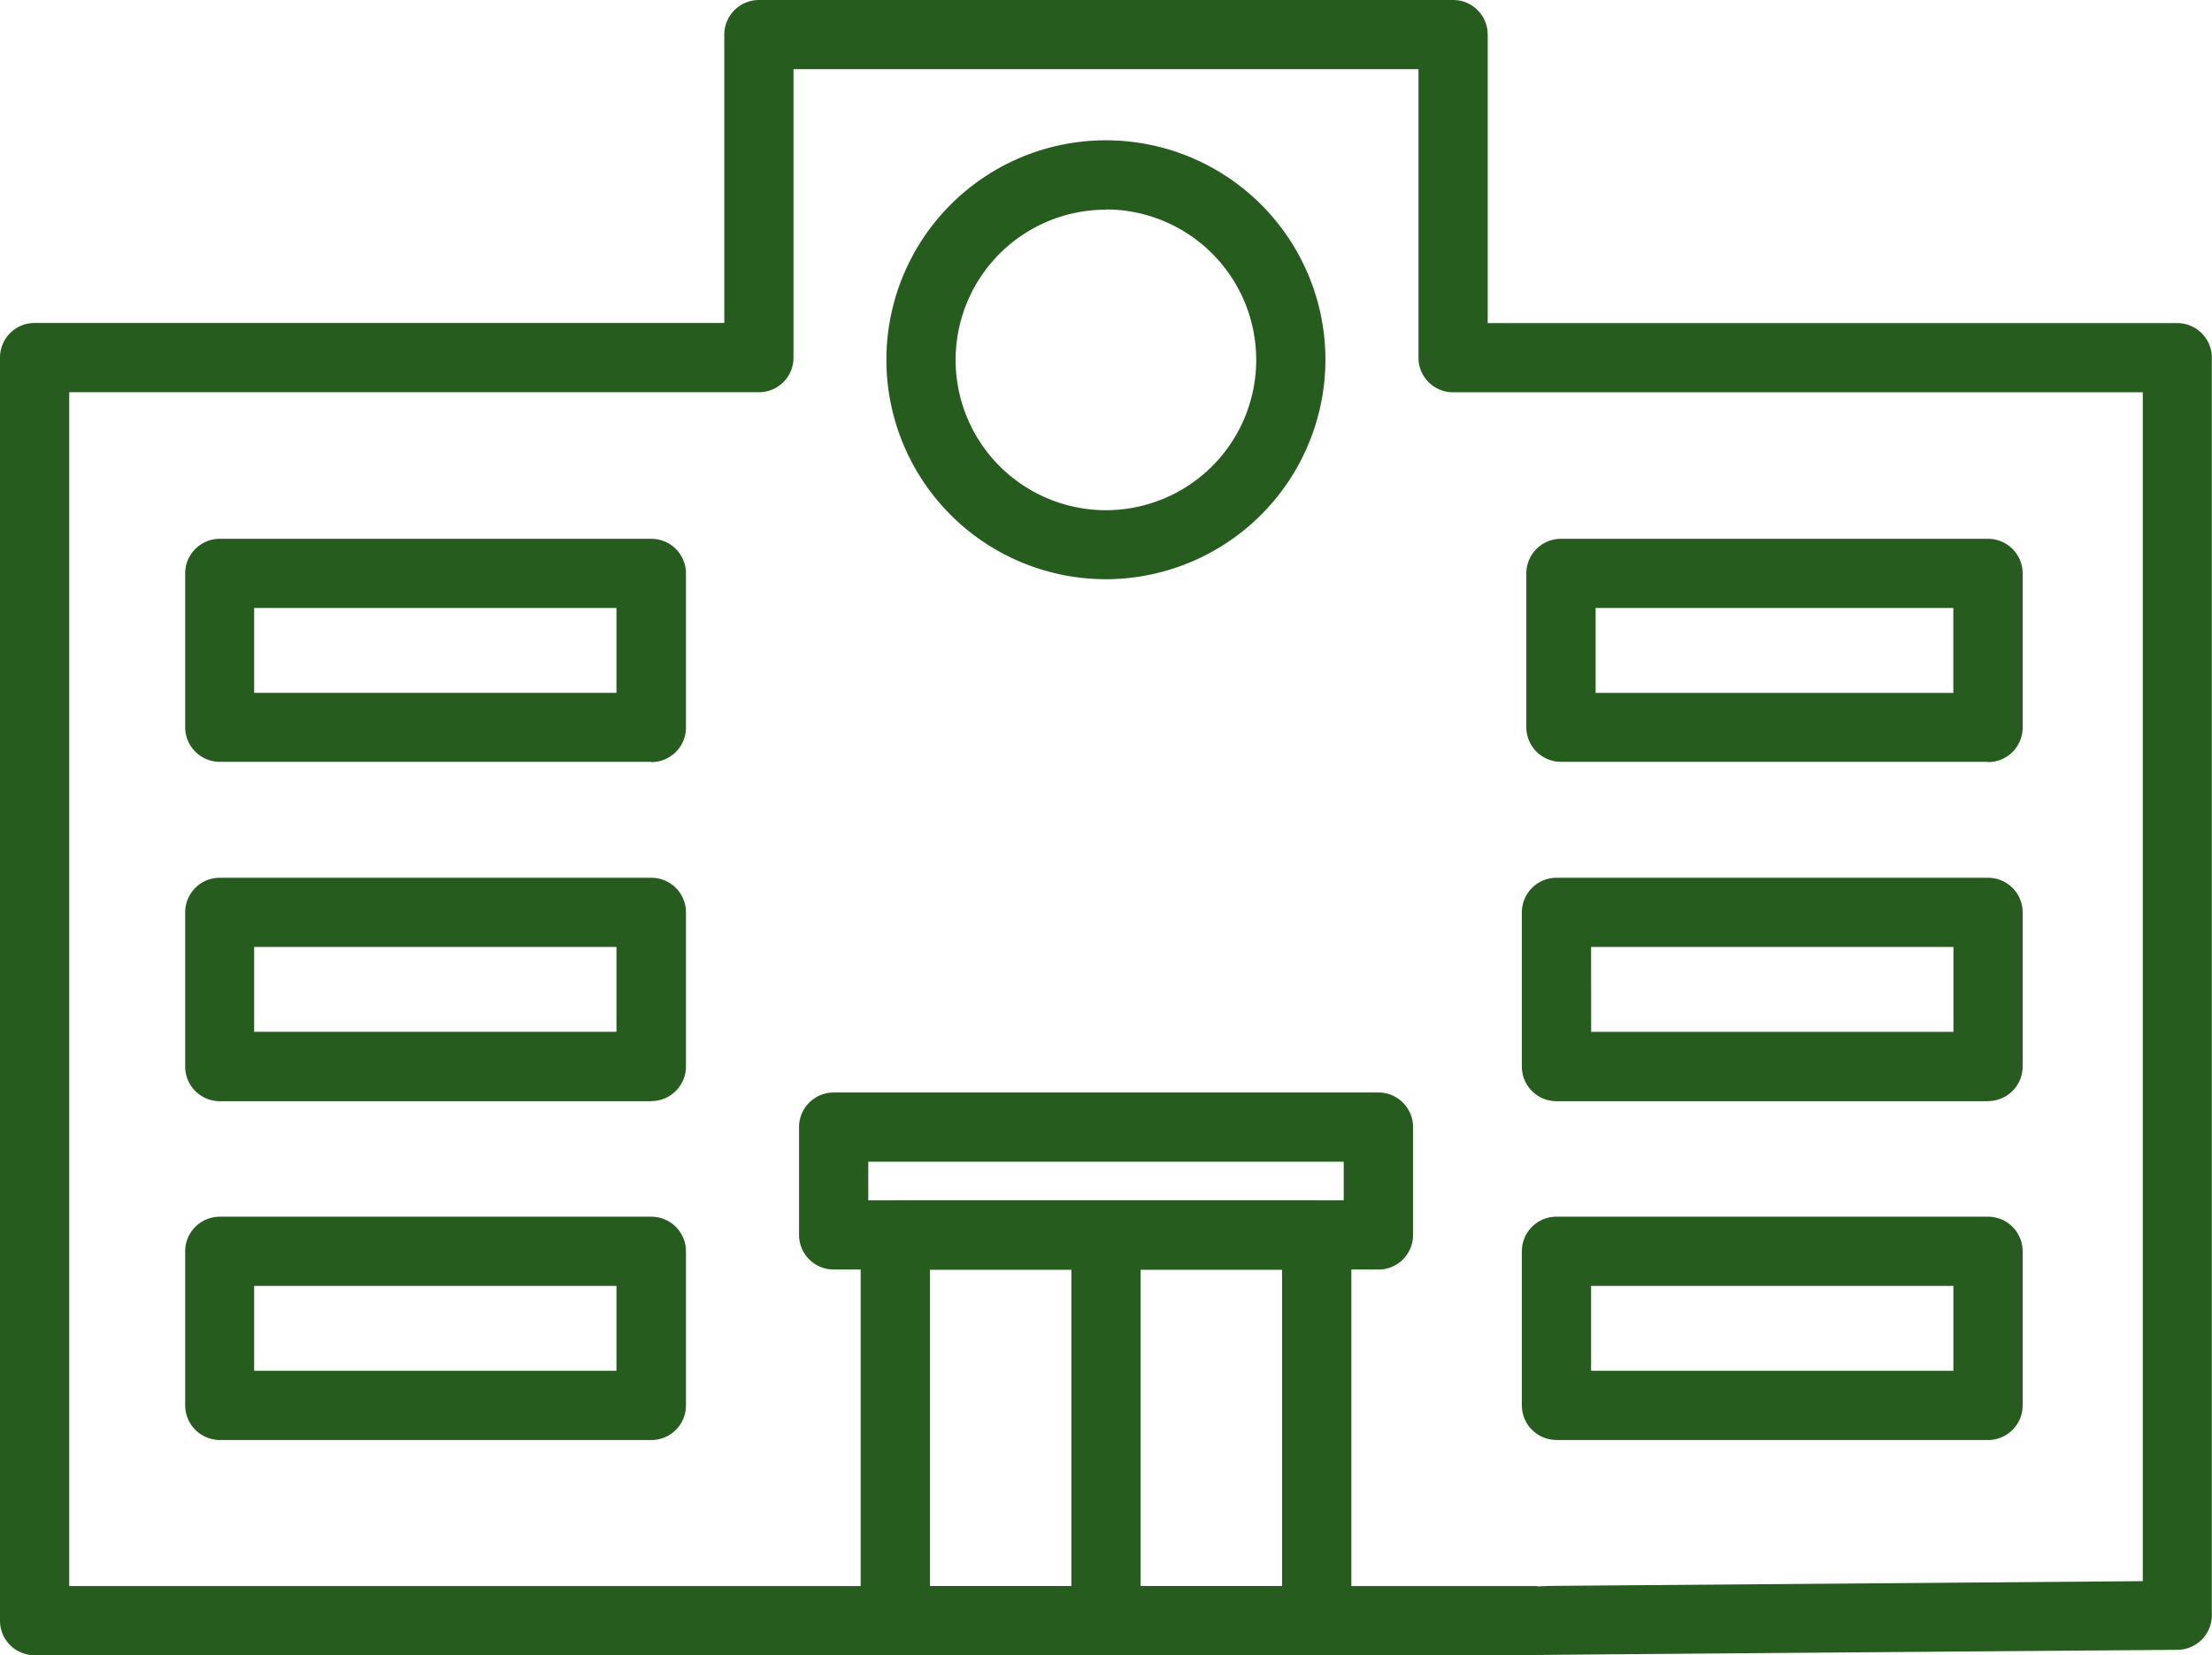
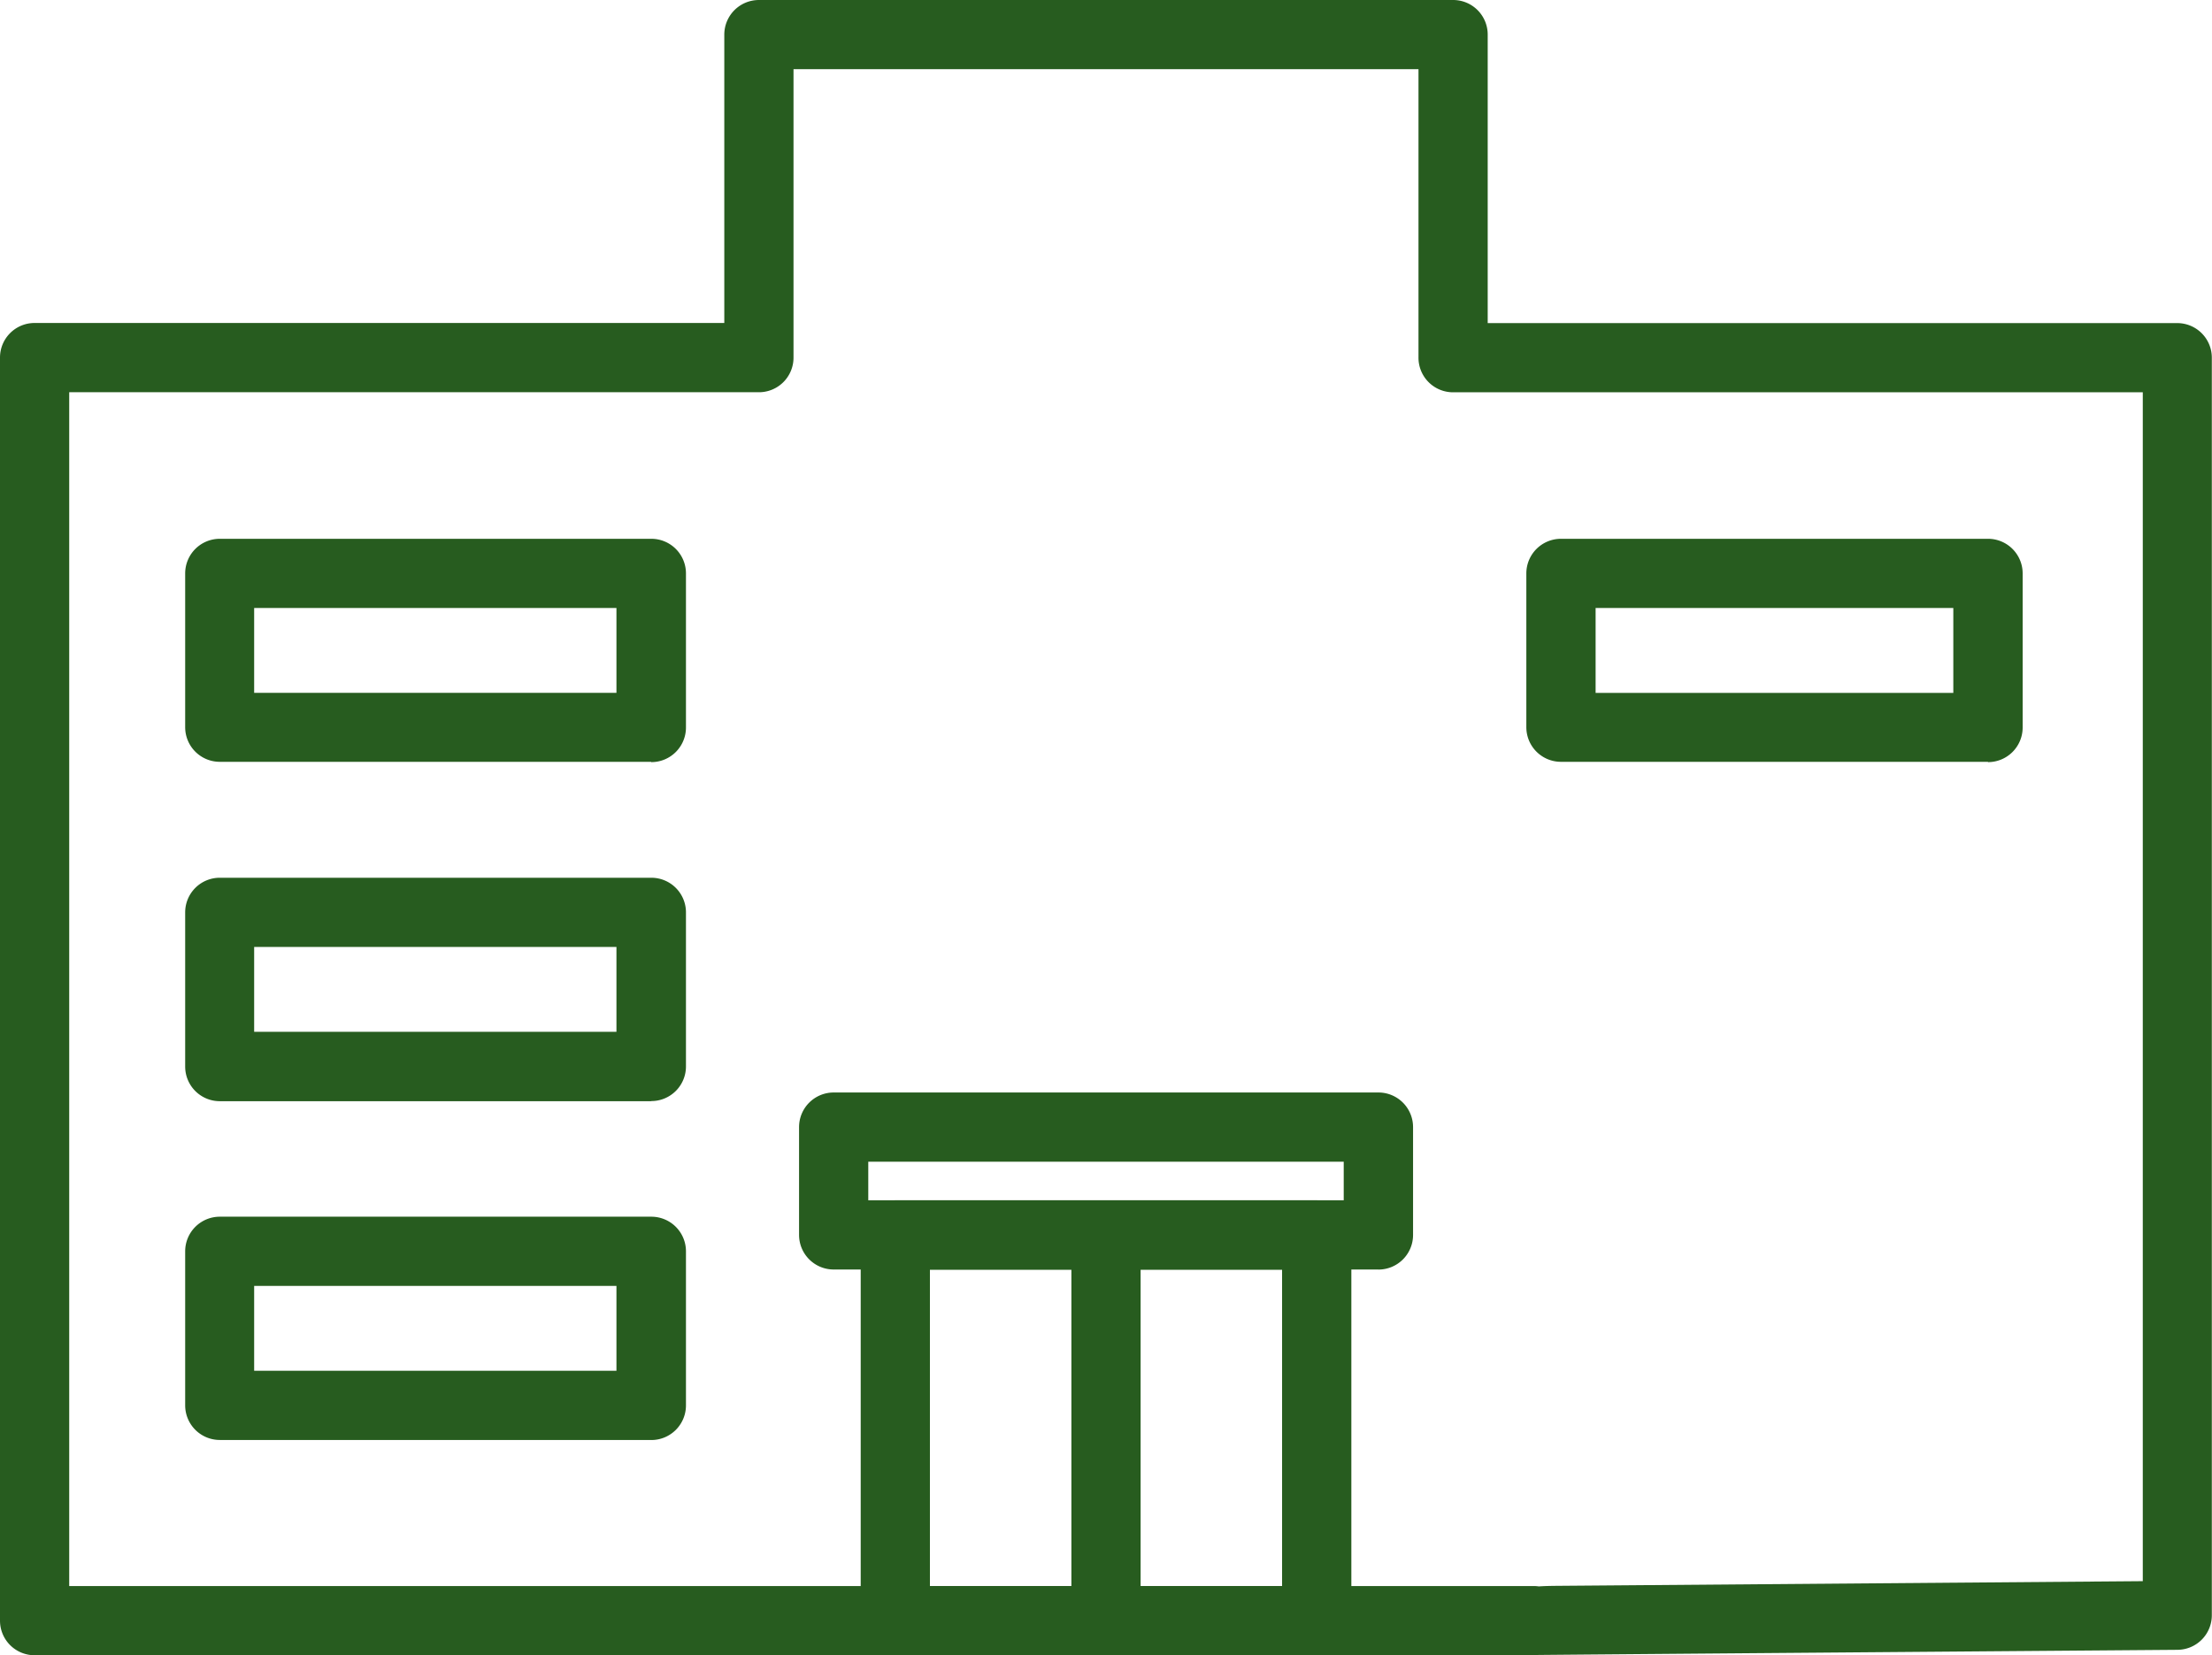
<svg xmlns="http://www.w3.org/2000/svg" width="37.103" height="27.772" viewBox="0 0 37.103 27.772">
  <defs>
    <clipPath id="clip-path">
      <rect id="長方形_2567" data-name="長方形 2567" width="37.103" height="27.772" fill="#275c1f" />
    </clipPath>
  </defs>
  <g id="グループ_6087" data-name="グループ 6087" transform="translate(0 0)">
    <g id="グループ_6087-2" data-name="グループ 6087" transform="translate(0 0)" clip-path="url(#clip-path)">
      <path id="パス_25895" data-name="パス 25895" d="M73.894,27.1H66.732a.581.581,0,0,1-.581-.581V23.939a.581.581,0,0,1,.581-.581h7.163a.581.581,0,0,1,.581.581v2.585a.581.581,0,0,1-.581.581m-6.582-1.161h6V24.519h-6Z" transform="translate(-40.549 -14.318)" fill="#275c1f" />
      <path id="パス_25896" data-name="パス 25896" d="M15.833,41.8H8.6a.581.581,0,0,1-.581-.581V38.632a.581.581,0,0,1,.581-.581h7.238a.581.581,0,0,1,.581.581v2.585a.581.581,0,0,1-.581.581M9.176,40.636h6.077V39.212H9.176Z" transform="translate(-4.913 -23.324)" fill="#275c1f" />
      <path id="パス_25897" data-name="パス 25897" d="M15.833,56.491H8.6a.581.581,0,0,1-.581-.581V53.326a.581.581,0,0,1,.581-.581h7.238a.581.581,0,0,1,.581.581v2.585a.581.581,0,0,1-.581.581M9.176,55.33h6.077V53.906H9.176Z" transform="translate(-4.913 -32.331)" fill="#275c1f" />
-       <path id="パス_25898" data-name="パス 25898" d="M73.775,41.8H66.538a.58.58,0,0,1-.581-.581V38.632a.581.581,0,0,1,.581-.581h7.238a.581.581,0,0,1,.581.581v2.585a.581.581,0,0,1-.581.581m-6.657-1.161h6.077V39.212H67.118Z" transform="translate(-40.43 -23.324)" fill="#275c1f" />
-       <path id="パス_25899" data-name="パス 25899" d="M73.775,56.491H66.538a.581.581,0,0,1-.581-.581V53.326a.58.58,0,0,1,.581-.581h7.238a.581.581,0,0,1,.581.581v2.585a.581.581,0,0,1-.581.581M67.118,55.33h6.077V53.906H67.118Z" transform="translate(-40.43 -32.331)" fill="#275c1f" />
      <path id="パス_25900" data-name="パス 25900" d="M15.833,27.1H8.6a.581.581,0,0,1-.581-.581V23.939a.581.581,0,0,1,.581-.581h7.238a.581.581,0,0,1,.581.581v2.585a.581.581,0,0,1-.581.581M9.176,25.943h6.077V24.519H9.176Z" transform="translate(-4.913 -14.318)" fill="#275c1f" />
      <path id="パス_25901" data-name="パス 25901" d="M25.73,27.772H.581A.58.58,0,0,1,0,27.192V6a.58.58,0,0,1,.581-.581H12.149V.581A.581.581,0,0,1,12.73,0H24.373a.58.58,0,0,1,.581.581V5.421H36.523A.58.58,0,0,1,37.1,6V27.1a.58.58,0,0,1-.576.581c-3.574.028-10.307.081-10.77.087H25.73Zm0-1.161h0a.557.557,0,0,1,.081.006c.116-.008.24-.009.368-.01l9.763-.078V6.582H24.373A.58.58,0,0,1,23.793,6V1.161H13.31V6a.58.58,0,0,1-.581.581H1.161V26.611H25.727Z" transform="translate(0 0)" fill="#275c1f" />
-       <path id="パス_25902" data-name="パス 25902" d="M42.1,13.444a3.682,3.682,0,1,1,3.682-3.683A3.687,3.687,0,0,1,42.1,13.444m0-6.2a2.521,2.521,0,1,0,2.521,2.521A2.524,2.524,0,0,0,42.1,7.24" transform="translate(-23.55 -3.726)" fill="#275c1f" />
      <path id="パス_25903" data-name="パス 25903" d="M44.951,59.669H37.883a.58.58,0,0,1-.581-.581V52.617a.58.58,0,0,1,.581-.581h7.068a.58.58,0,0,1,.581.581v6.472a.58.58,0,0,1-.581.581m-6.488-1.161H44.37V53.2H38.463Z" transform="translate(-22.865 -31.897)" fill="#275c1f" />
      <path id="パス_25904" data-name="パス 25904" d="M44.347,50.331H35.211a.581.581,0,0,1-.581-.581V47.942a.581.581,0,0,1,.581-.581h9.137a.581.581,0,0,1,.581.581v1.809a.581.581,0,0,1-.581.581M35.791,49.17h7.975v-.648H35.791Z" transform="translate(-21.227 -29.031)" fill="#275c1f" />
      <path id="パス_25905" data-name="パス 25905" d="M47.015,59.669a.58.58,0,0,1-.581-.581V52.617a.581.581,0,0,1,1.161,0v6.472a.58.58,0,0,1-.581.581" transform="translate(-28.463 -31.897)" fill="#275c1f" />
    </g>
  </g>
</svg>